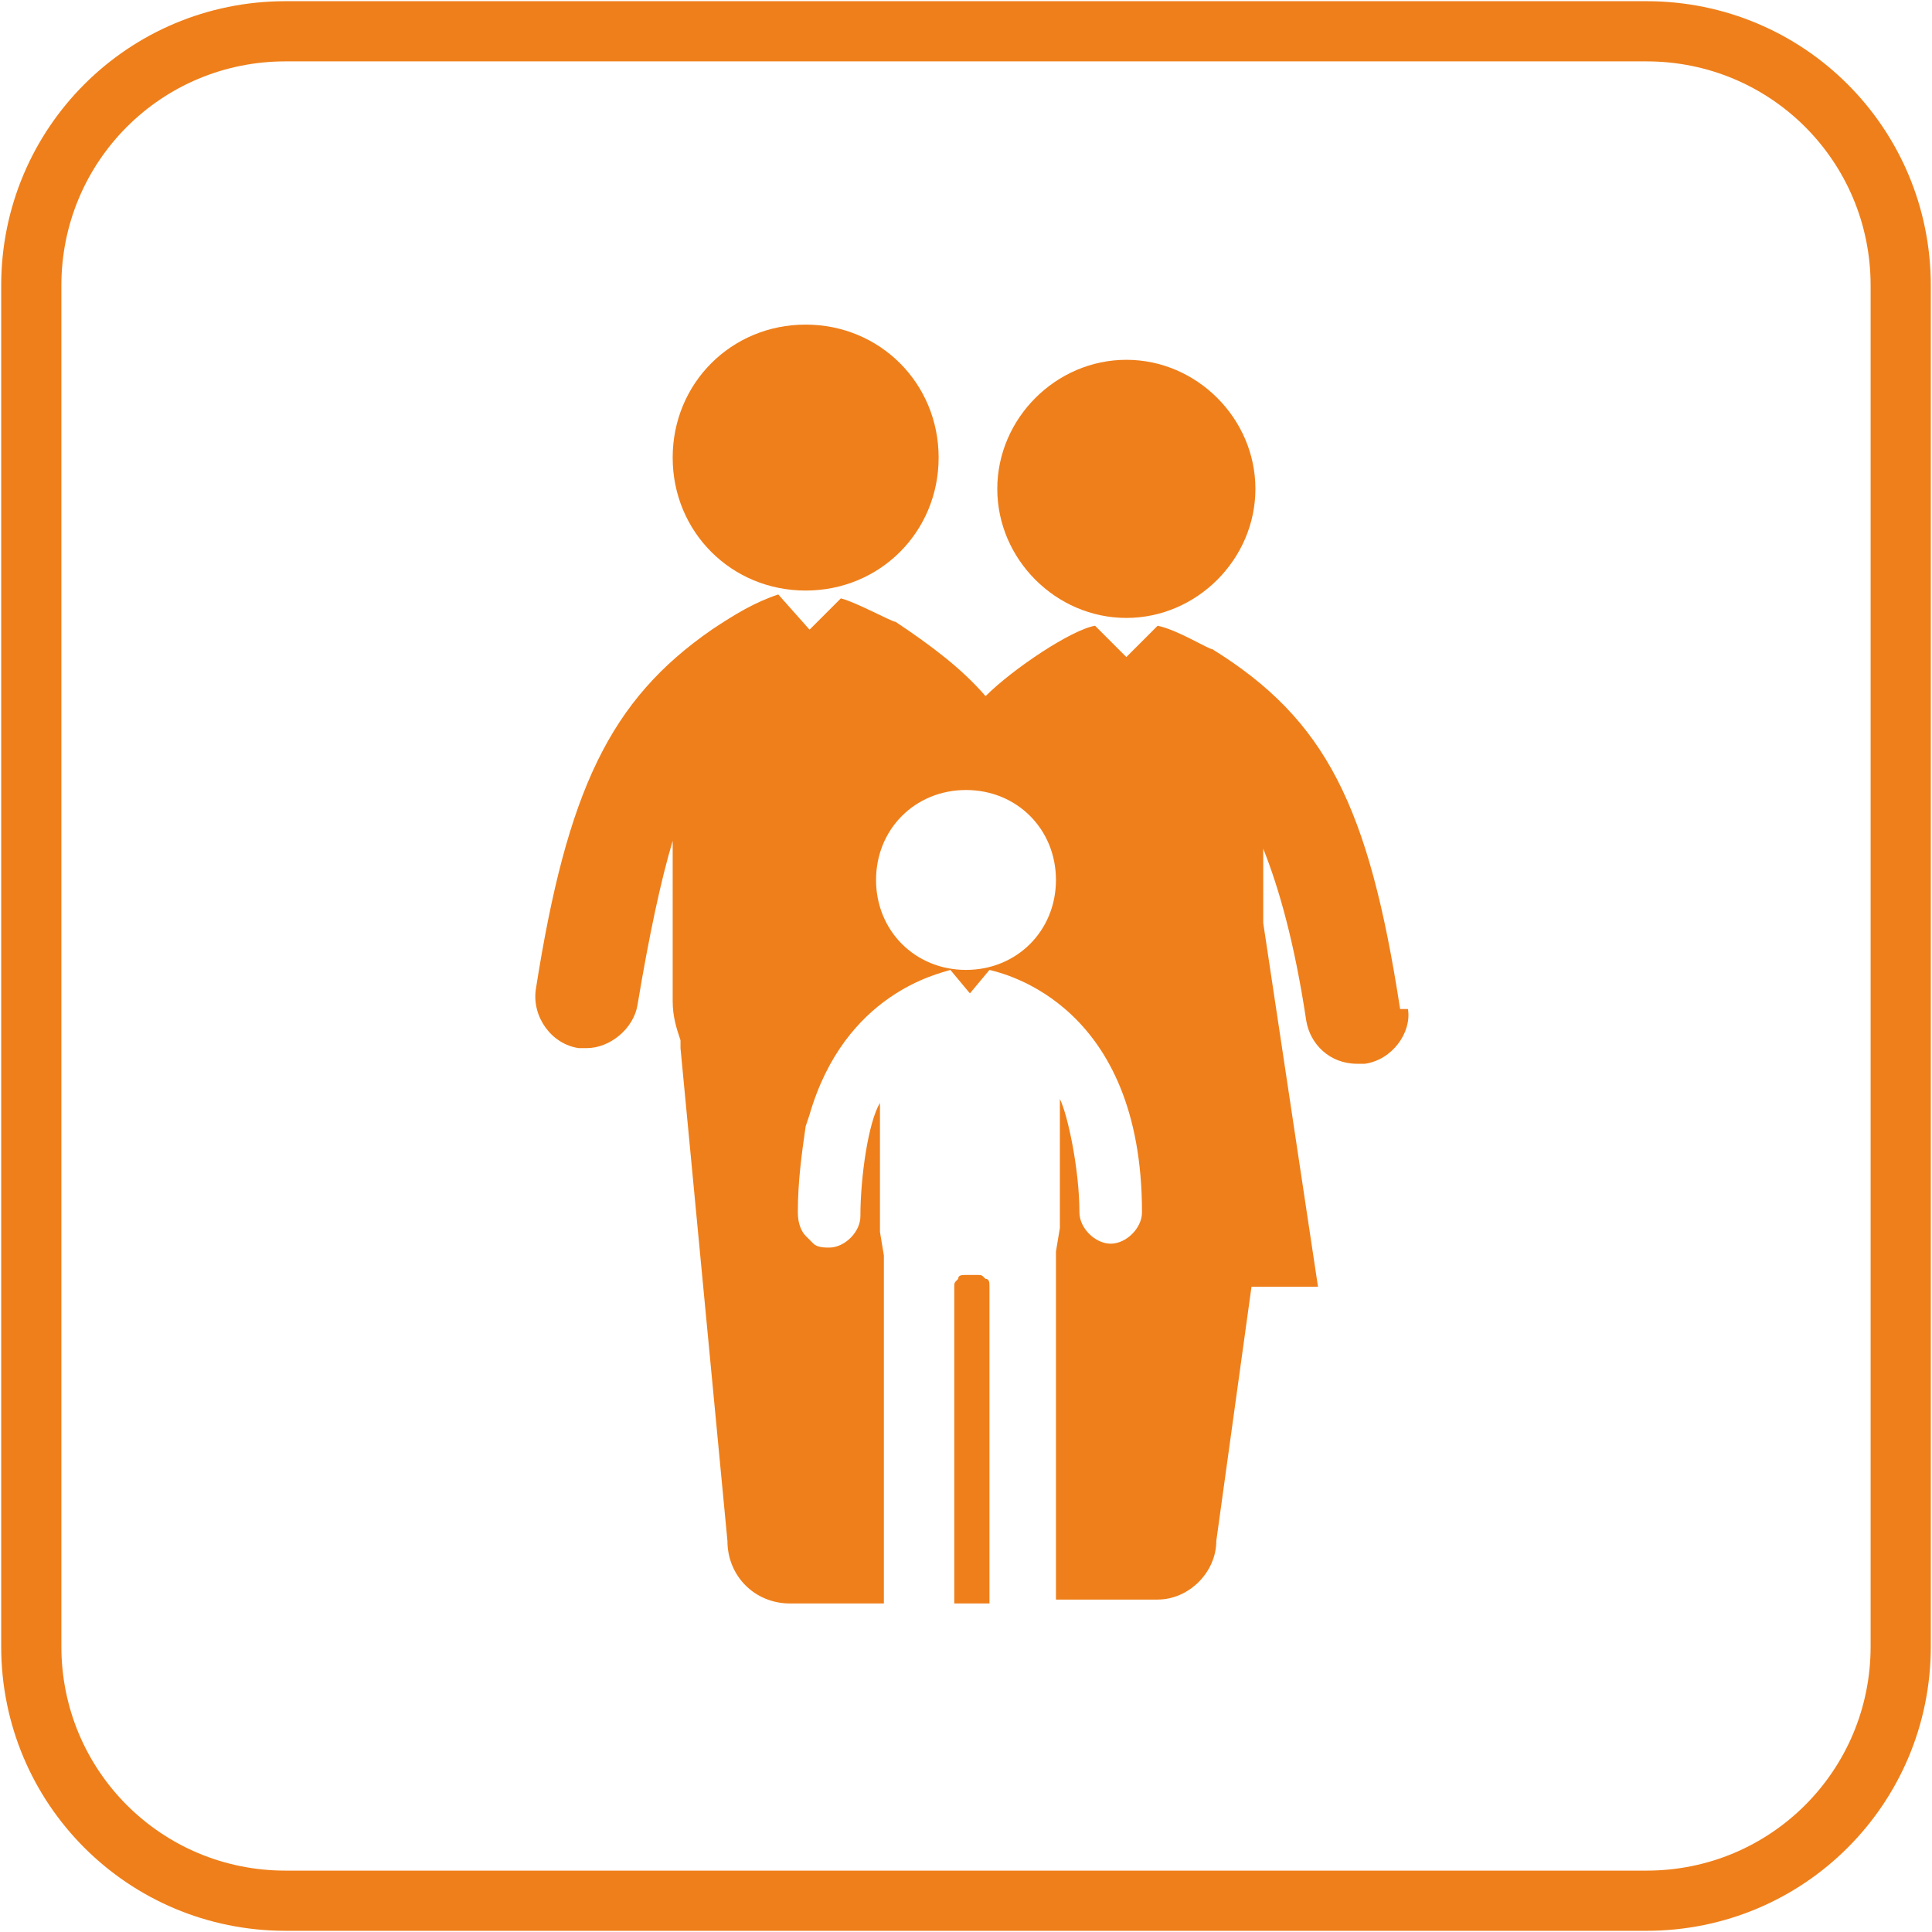
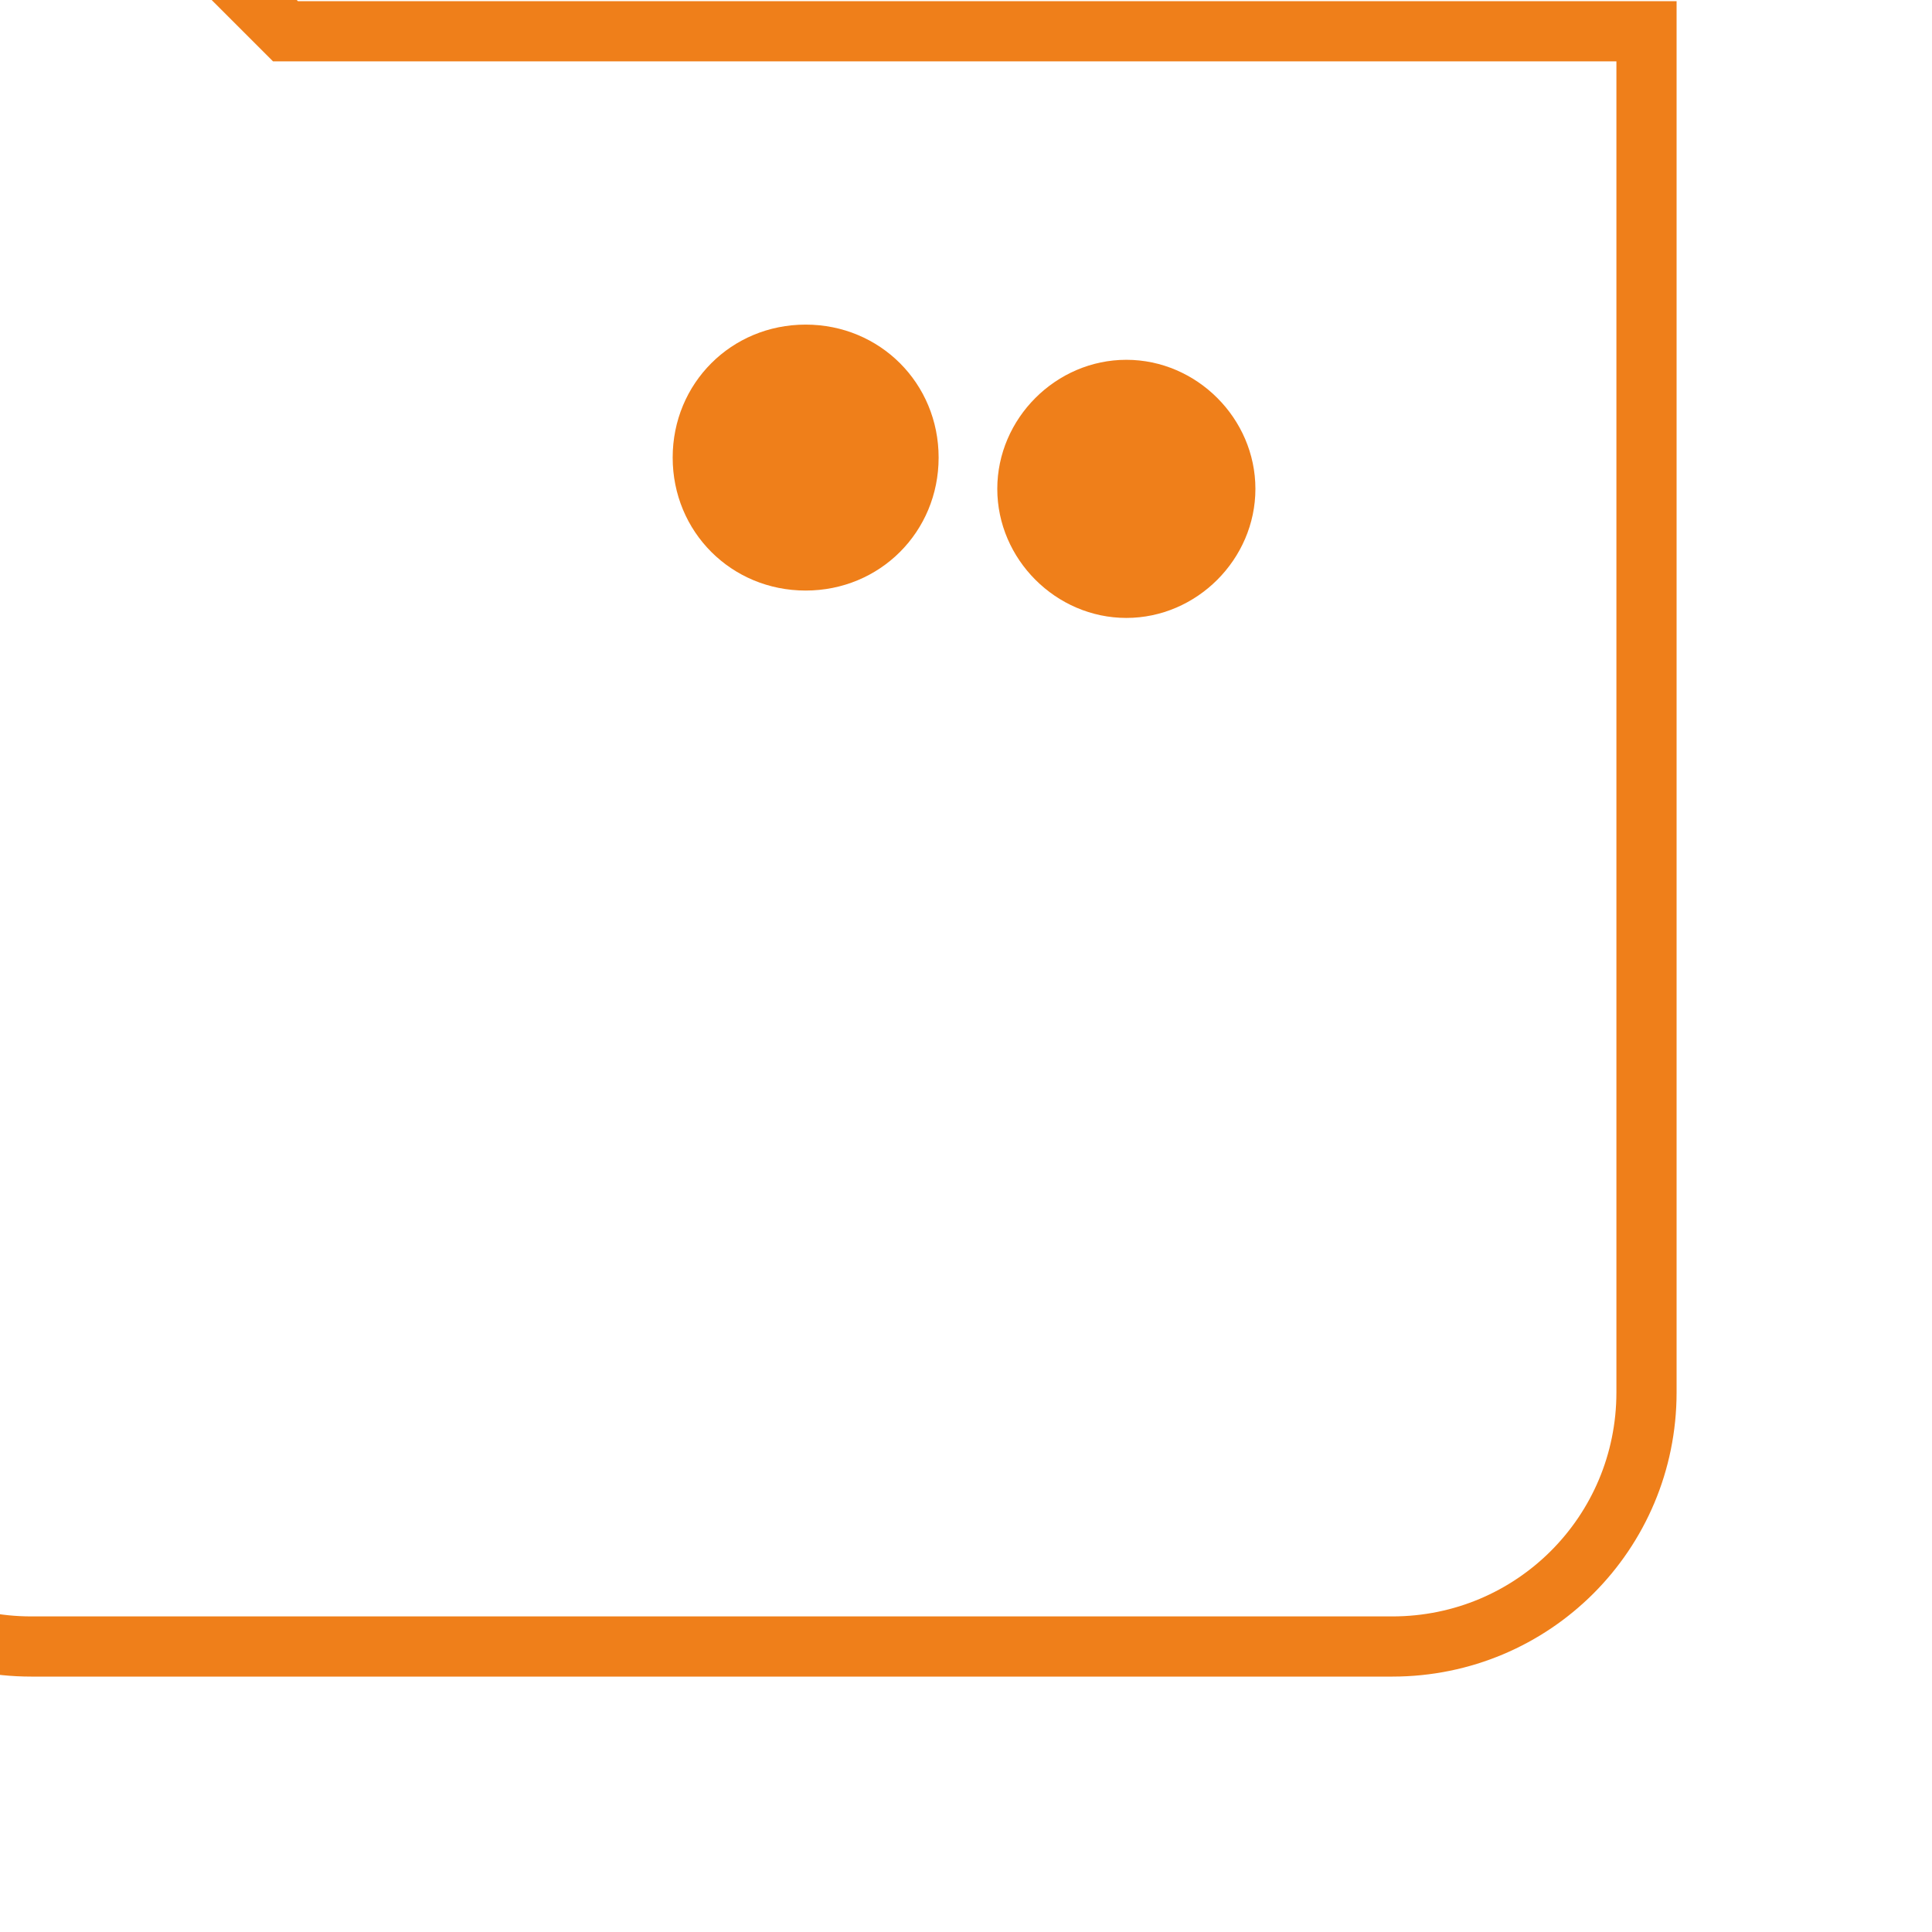
<svg xmlns="http://www.w3.org/2000/svg" xml:space="preserve" width="22.65mm" height="22.65mm" style="shape-rendering:geometricPrecision; text-rendering:geometricPrecision; image-rendering:optimizeQuality; fill-rule:evenodd; clip-rule:evenodd" viewBox="0 0 494 494">
  <defs>
    <style type="text/css">
   
    .str0 {stroke:#EF7F1A;stroke-width:15.388}
    .fil0 {fill:none}
    .fil1 {fill:#EF7F1A;fill-rule:nonzero}
   
  </style>
  </defs>
  <g id="Warstwa_x0020_1">
-     <path class="fil0 str0" d="M73 8l348 0c36,0 65,29 65,65l0 348c0,36 -29,65 -65,65l-348 0c-36,0 -65,-29 -65,-65l0 -348c0,-36 29,-65 65,-65z" />
+     <path class="fil0 str0" d="M73 8l348 0l0 348c0,36 -29,65 -65,65l-348 0c-36,0 -65,-29 -65,-65l0 -348c0,-36 29,-65 65,-65z" />
    <path class="fil1" d="M240 117c0,19 -15,34 -34,34 -19,0 -34,-15 -34,-34 0,-19 15,-34 34,-34 19,0 34,15 34,34z" />
    <path class="fil1" d="M321 125c0,18 -15,33 -33,33 -18,0 -33,-15 -33,-33 0,-18 15,-33 33,-33 18,0 33,15 33,33z" />
-     <path class="fil1" d="M358 258c-8,-52 -19,-74 -48,-92 -1,0 -9,-5 -14,-6l-8 8 -8 -8c0,0 0,0 0,0 -6,1 -21,11 -28,18 -6,-7 -14,-13 -23,-19 -1,0 -10,-5 -14,-6l-8 8 -8 -9c0,0 0,0 0,0 -6,2 -11,5 -17,9 -26,18 -37,41 -45,92 -1,7 4,14 11,15 1,0 1,0 2,0 6,0 12,-5 13,-11 3,-18 6,-32 9,-42l0 41c0,4 1,7 2,10 0,1 0,1 0,2l12 126c0,9 7,16 16,16l24 0 0 -89 -1 -6 0 -33c-3,5 -5,19 -5,29 0,4 -4,8 -8,8 -1,0 -3,0 -4,-1l-2 -2c-1,-1 -2,-3 -2,-6 0,-8 1,-15 2,-22l1 -3c9,-31 33,-36 36,-37 0,0 0,0 0,0l5 6 5 -6c0,0 0,0 0,0 4,1 39,9 39,62 0,4 -4,8 -8,8 -4,0 -8,-4 -8,-8 0,-11 -3,-25 -5,-29l0 33 -1 6 0 89 26 0c8,0 15,-7 15,-15l9 -65 17 0 -14 -93 0 -19c4,10 8,24 11,44 1,6 6,11 13,11 1,0 1,0 2,0 7,-1 12,-8 11,-14zm-111 -10c-13,0 -23,-10 -23,-23 0,-13 10,-23 23,-23 13,0 23,10 23,23 0,13 -10,23 -23,23z" />
-     <path class="fil1" d="M247 326l0 0c0,0 0,0 0,0 -1,0 -2,0 -2,1 -1,1 -1,1 -1,2l0 81 9 0 0 -81c0,-1 0,-2 -1,-2 -1,-1 -1,-1 -2,-1 0,0 0,0 0,0l-2 0z" />
  </g>
</svg>